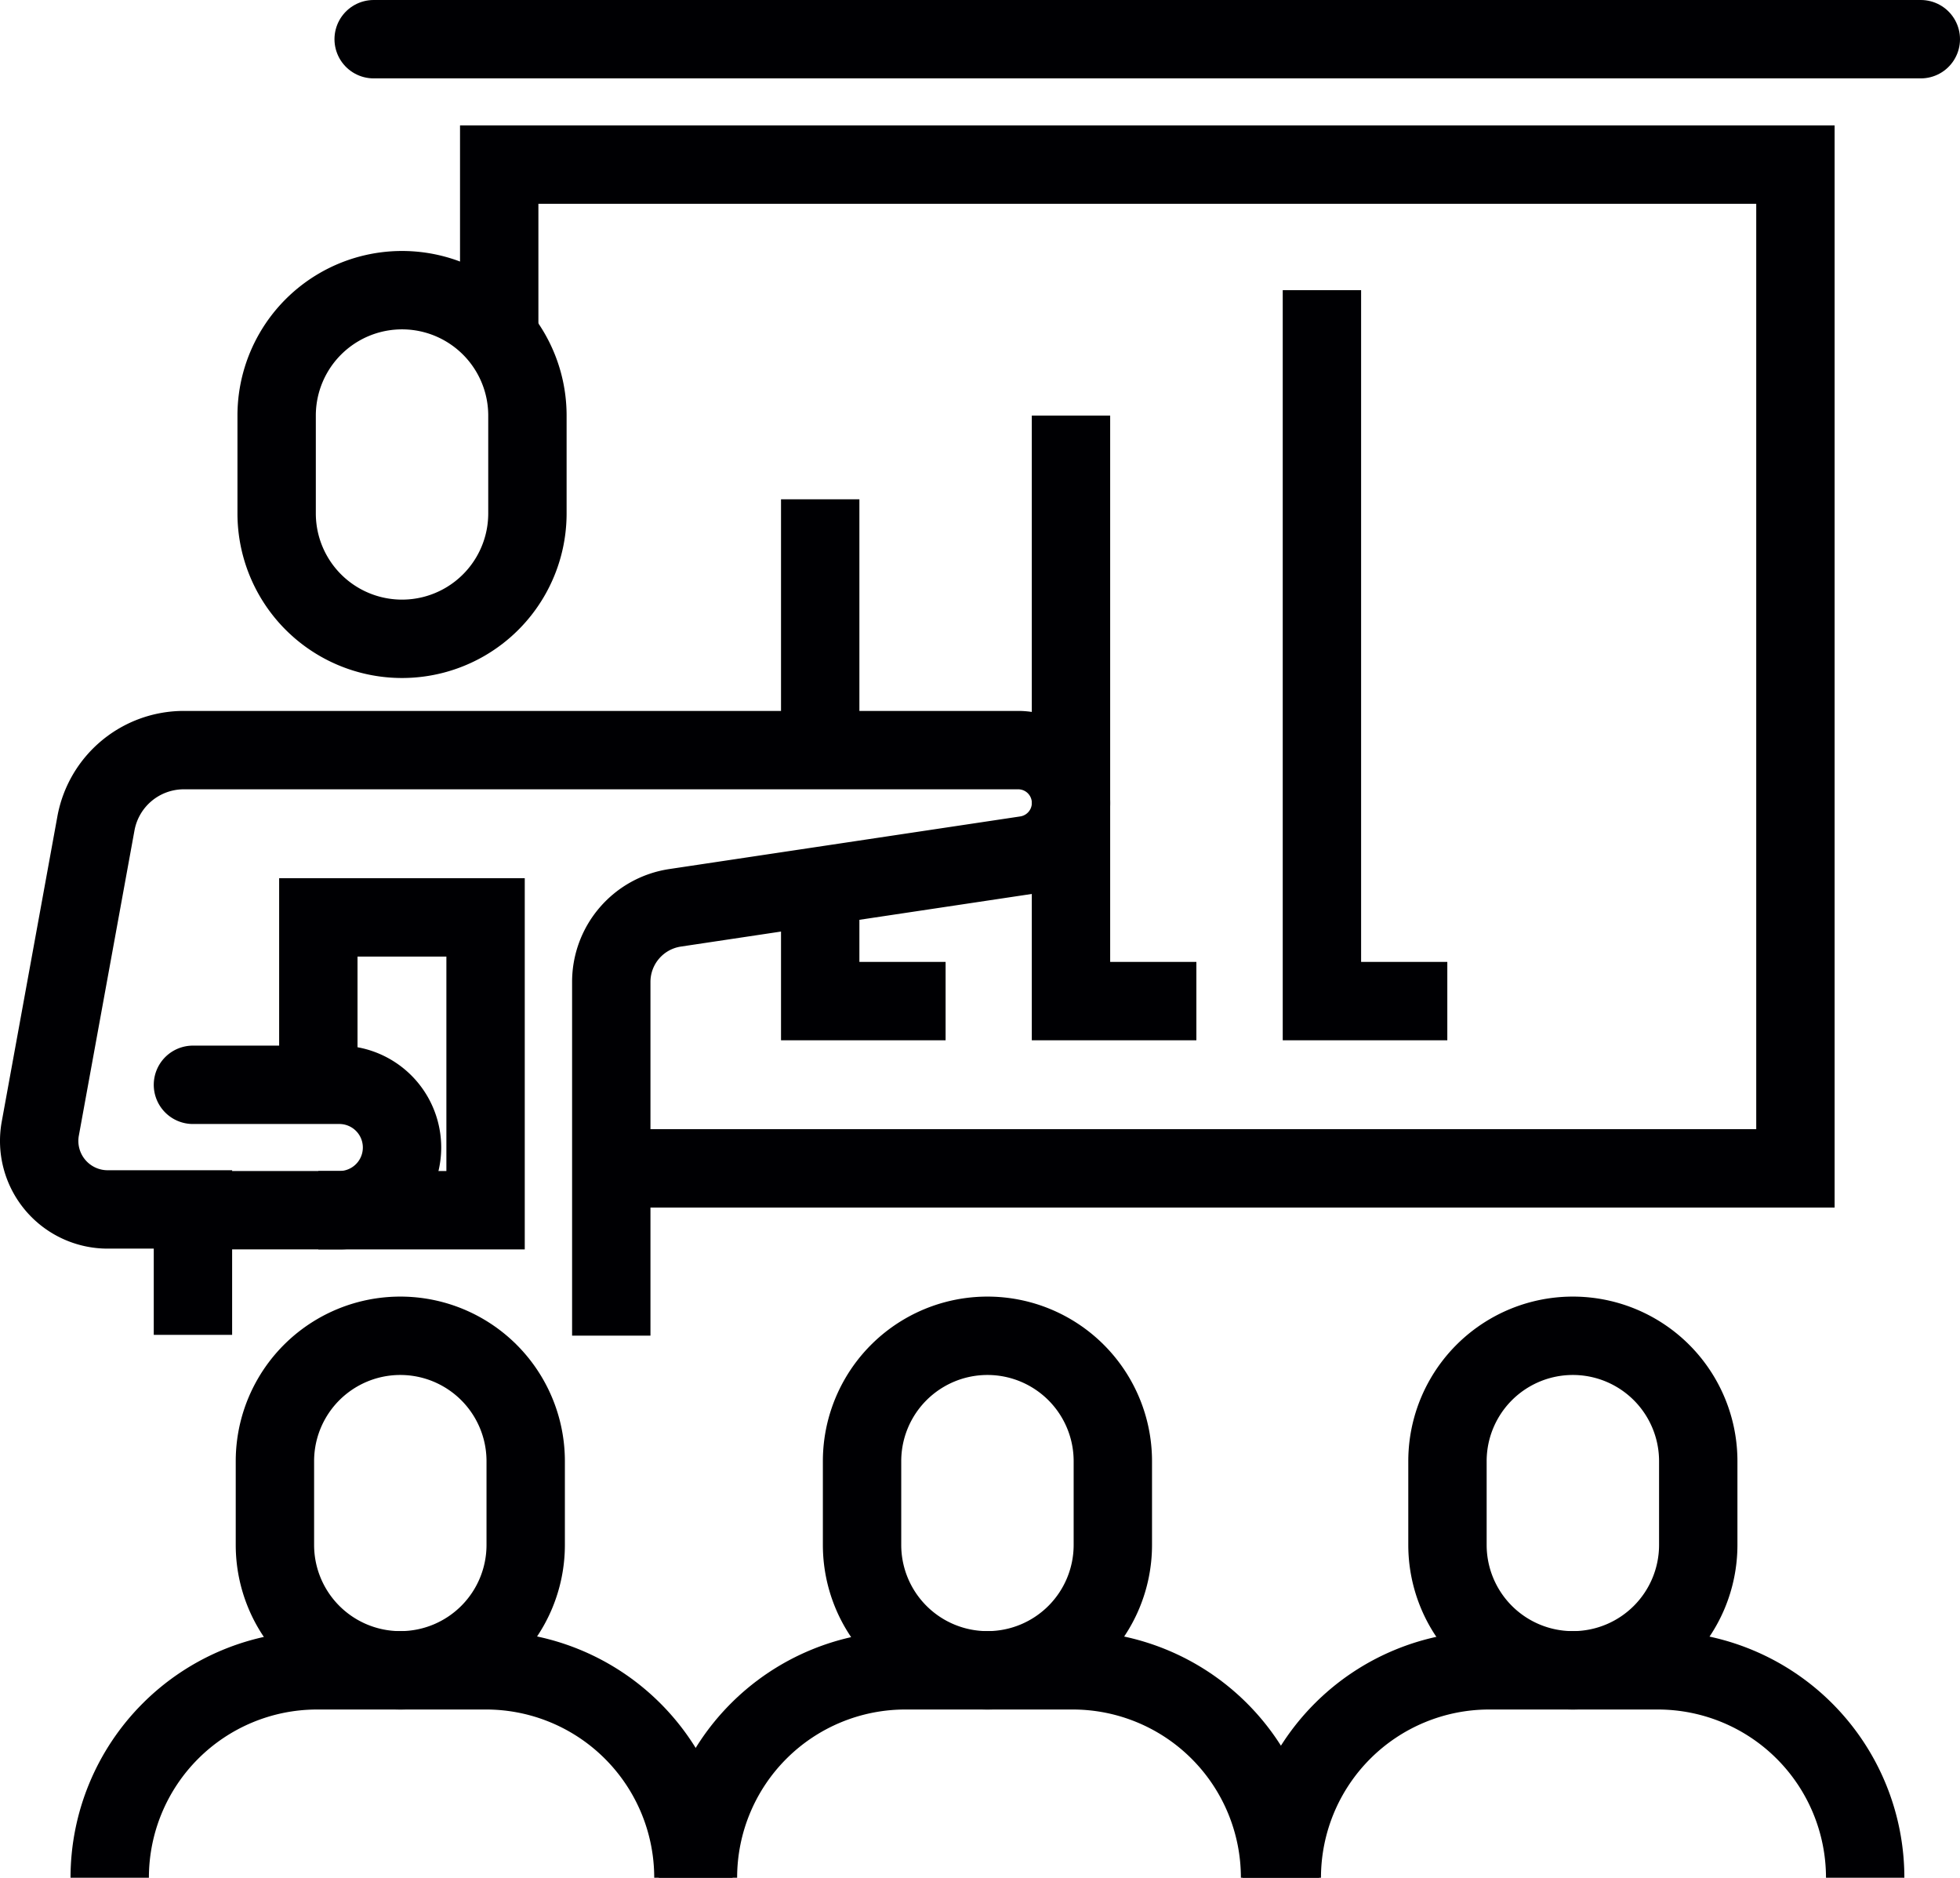
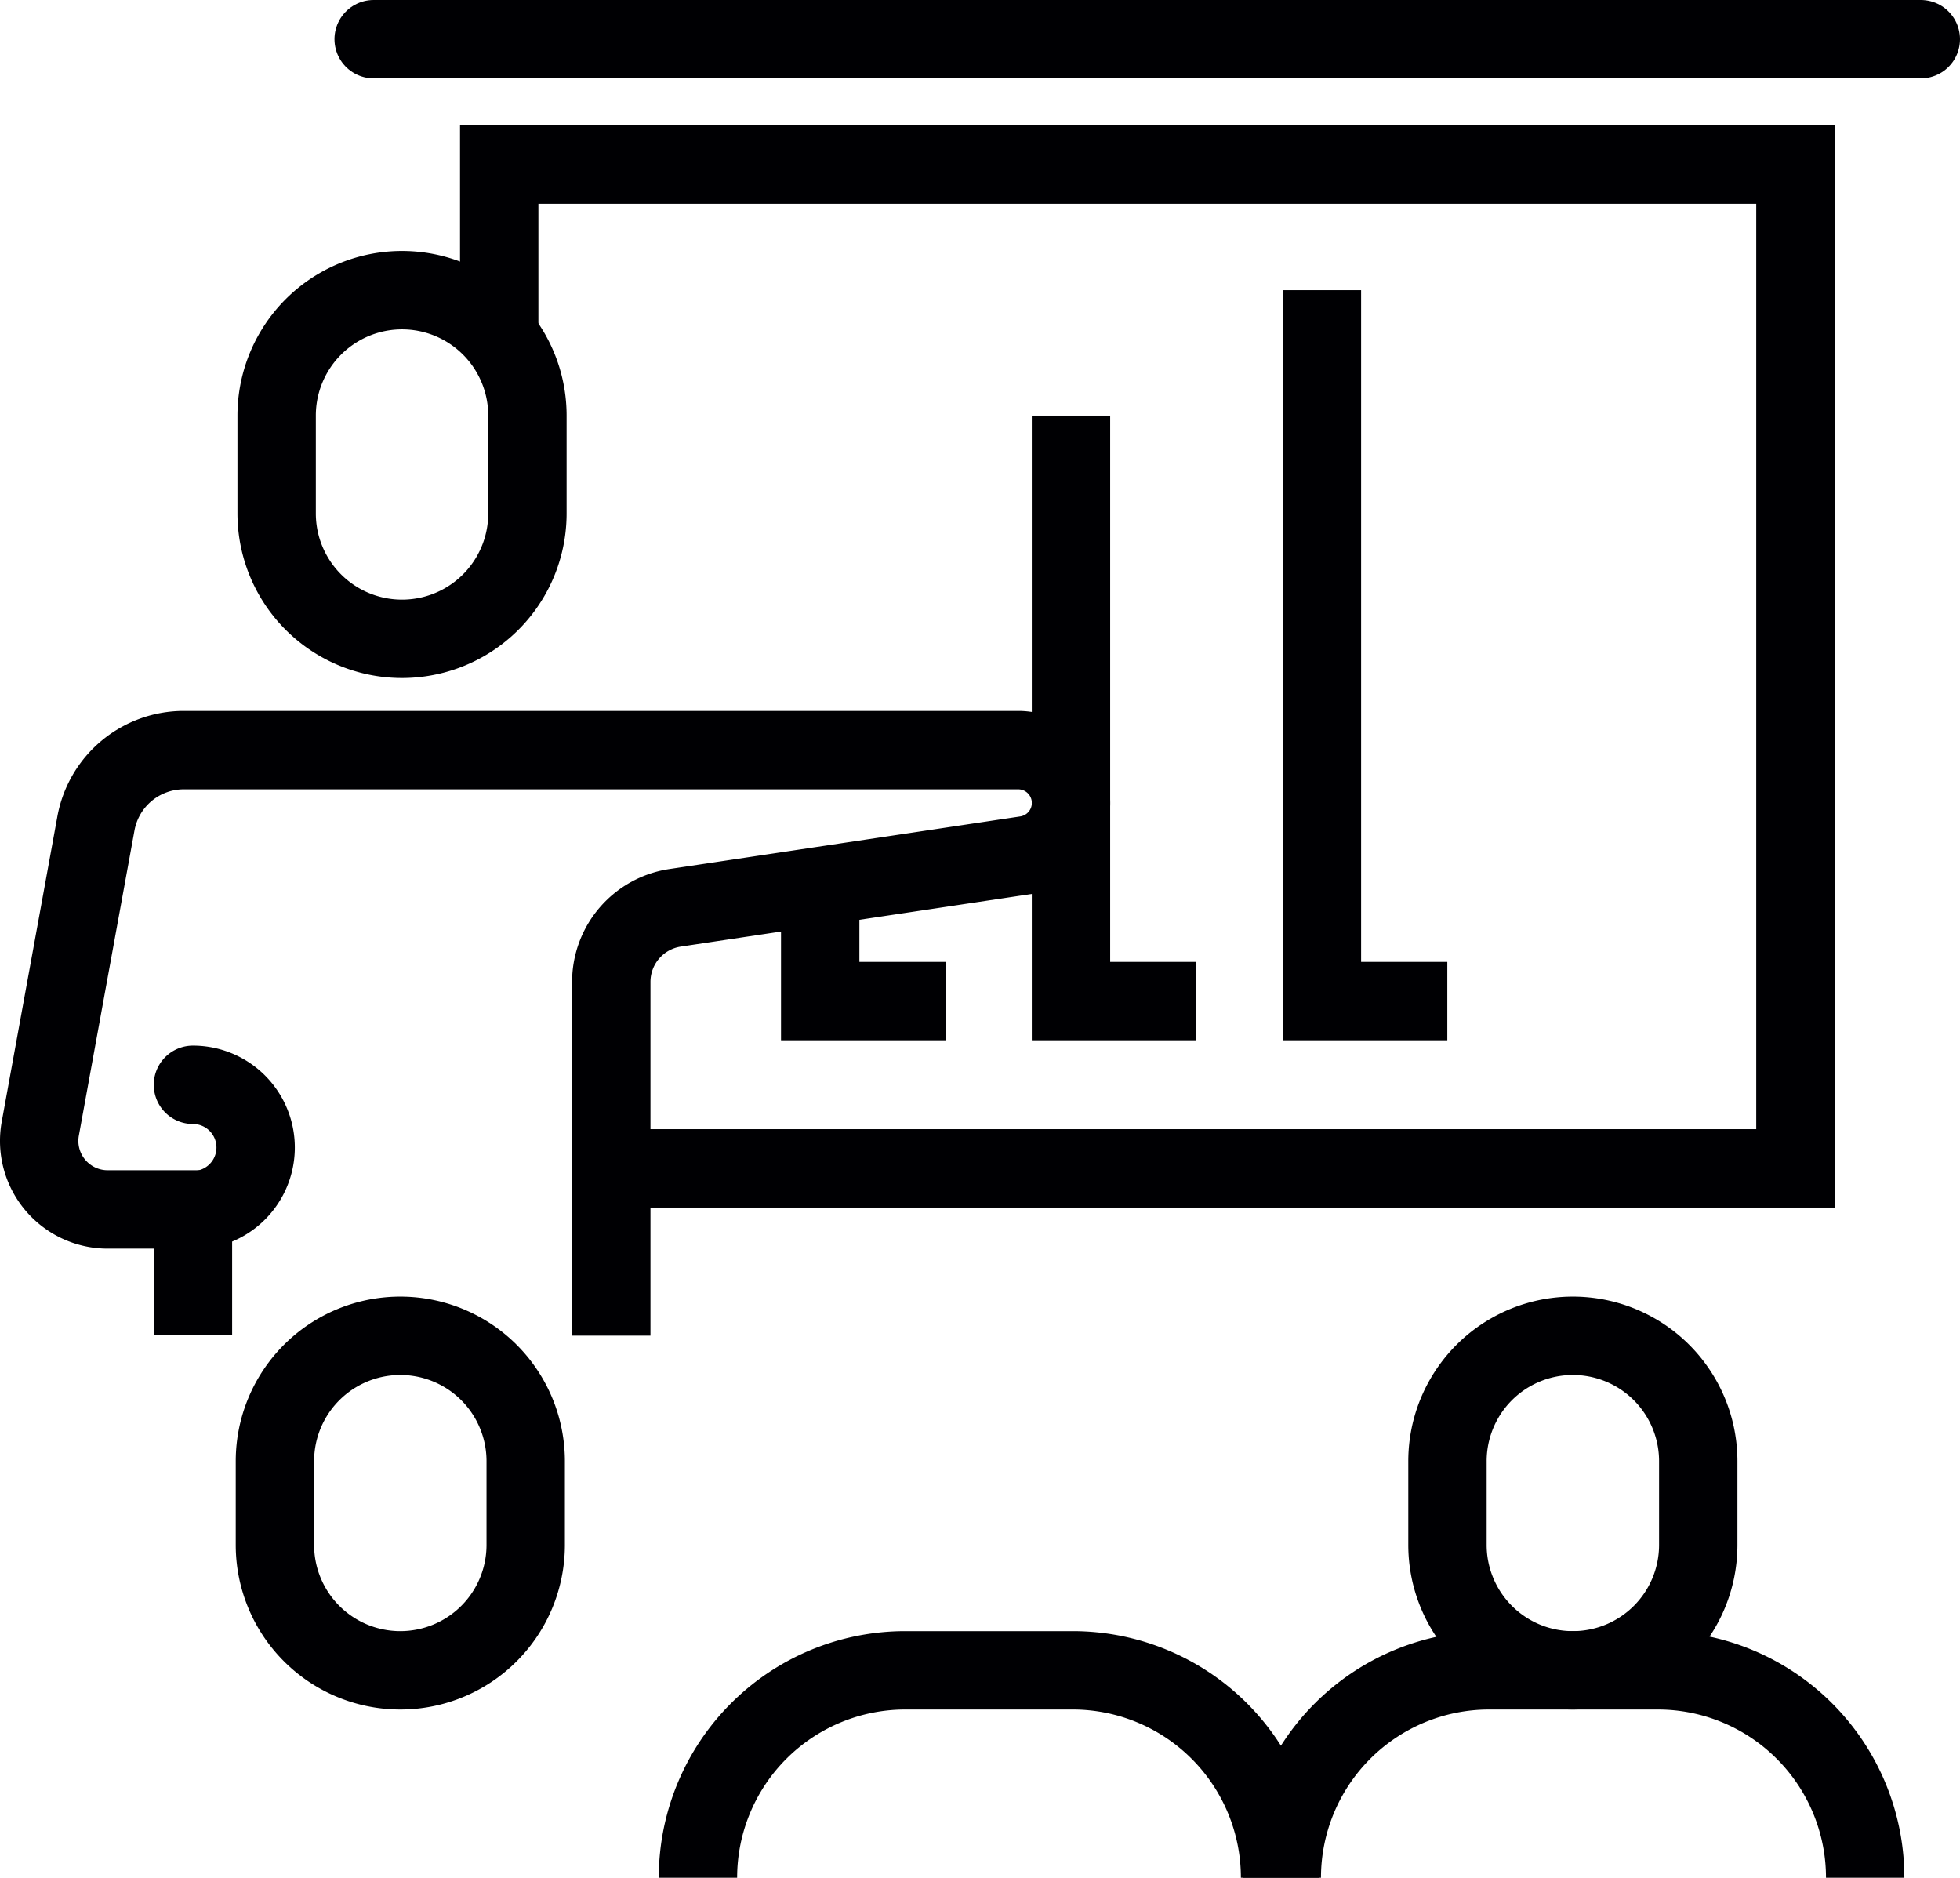
<svg xmlns="http://www.w3.org/2000/svg" id="Layer_1" data-name="Layer 1" viewBox="0 0 125.05 119.78">
  <title>08</title>
-   <path d="M7,119.78A13.23,13.23,0,0,1,20.2,106.55H31a13.23,13.23,0,0,1,13.24,13.23" fill="none" stroke="#000003" stroke-miterlimit="10" stroke-width="5" />
  <path d="M44.53,119.78a13.23,13.23,0,0,1,13.23-13.23H68.44a13.23,13.23,0,0,1,13.23,13.23" fill="none" stroke="#000003" stroke-miterlimit="10" stroke-width="5" />
  <path d="M81.78,119.78A13.23,13.23,0,0,1,95,106.55h10.78A13.23,13.23,0,0,1,119,119.78" fill="none" stroke="#000003" stroke-miterlimit="10" stroke-width="5" />
  <path d="M25.54,106.55h0a8,8,0,0,1-8-8V93.21a8,8,0,1,1,16,0v5.34A8,8,0,0,1,25.54,106.55Z" fill="none" stroke="#000003" stroke-miterlimit="10" stroke-width="5" />
-   <path d="M63,106.55h0a8,8,0,0,1-8-8V93.21a8,8,0,1,1,16,0v5.34A8,8,0,0,1,63,106.55Z" fill="none" stroke="#000003" stroke-miterlimit="10" stroke-width="5" />
  <path d="M100.35,106.55h0a8,8,0,0,1-8-8V93.21a8,8,0,1,1,16,0v5.34A8,8,0,0,1,100.35,106.55Z" fill="none" stroke="#000003" stroke-miterlimit="10" stroke-width="5" />
  <path d="M39,85.2V62.64a4.78,4.78,0,0,1,4.07-4.73l22.41-3.36a3.37,3.37,0,0,0-.5-6.7H11.73a5.7,5.7,0,0,0-5.61,4.68L2.57,72a4.37,4.37,0,0,0,4.3,5.15h5.44v8" fill="none" stroke="#000003" stroke-miterlimit="10" stroke-width="5" />
  <path d="M33.65,26.51v6.24a8,8,0,0,1-16,0V26.51a8,8,0,0,1,16,0Z" fill="none" stroke="#000003" stroke-miterlimit="10" stroke-width="5" />
  <polyline points="31.85 21.18 31.85 10.5 114.55 10.5 114.55 74.53 38.98 74.53" fill="none" stroke="#000003" stroke-miterlimit="10" stroke-width="5" />
  <polyline points="52.33 55.86 52.33 63.86 60.33 63.86" fill="none" stroke="#000003" stroke-miterlimit="10" stroke-width="5" />
-   <line x1="52.33" y1="31.85" x2="52.33" y2="47.85" fill="none" stroke="#000003" stroke-miterlimit="10" stroke-width="5" />
  <polyline points="68.33 26.51 68.33 63.86 76.33 63.86" fill="none" stroke="#000003" stroke-miterlimit="10" stroke-width="5" />
  <polyline points="84.34 18.51 84.34 63.86 92.34 63.86" fill="none" stroke="#000003" stroke-miterlimit="10" stroke-width="5" />
  <line x1="23.84" y1="2.5" x2="122.55" y2="2.5" fill="none" stroke="#000003" stroke-linecap="round" stroke-miterlimit="10" stroke-width="5" />
-   <polyline points="20.31 77.2 30.98 77.2 30.98 58.52 20.31 58.52 20.31 69.2" fill="none" stroke="#000003" stroke-miterlimit="10" stroke-width="5" />
-   <path d="M12.31,77.2h9.34a4,4,0,1,0,0-8H12.31" fill="none" stroke="#000003" stroke-linecap="round" stroke-miterlimit="10" stroke-width="5" />
+   <path d="M12.31,77.2a4,4,0,1,0,0-8H12.31" fill="none" stroke="#000003" stroke-linecap="round" stroke-miterlimit="10" stroke-width="5" />
</svg>